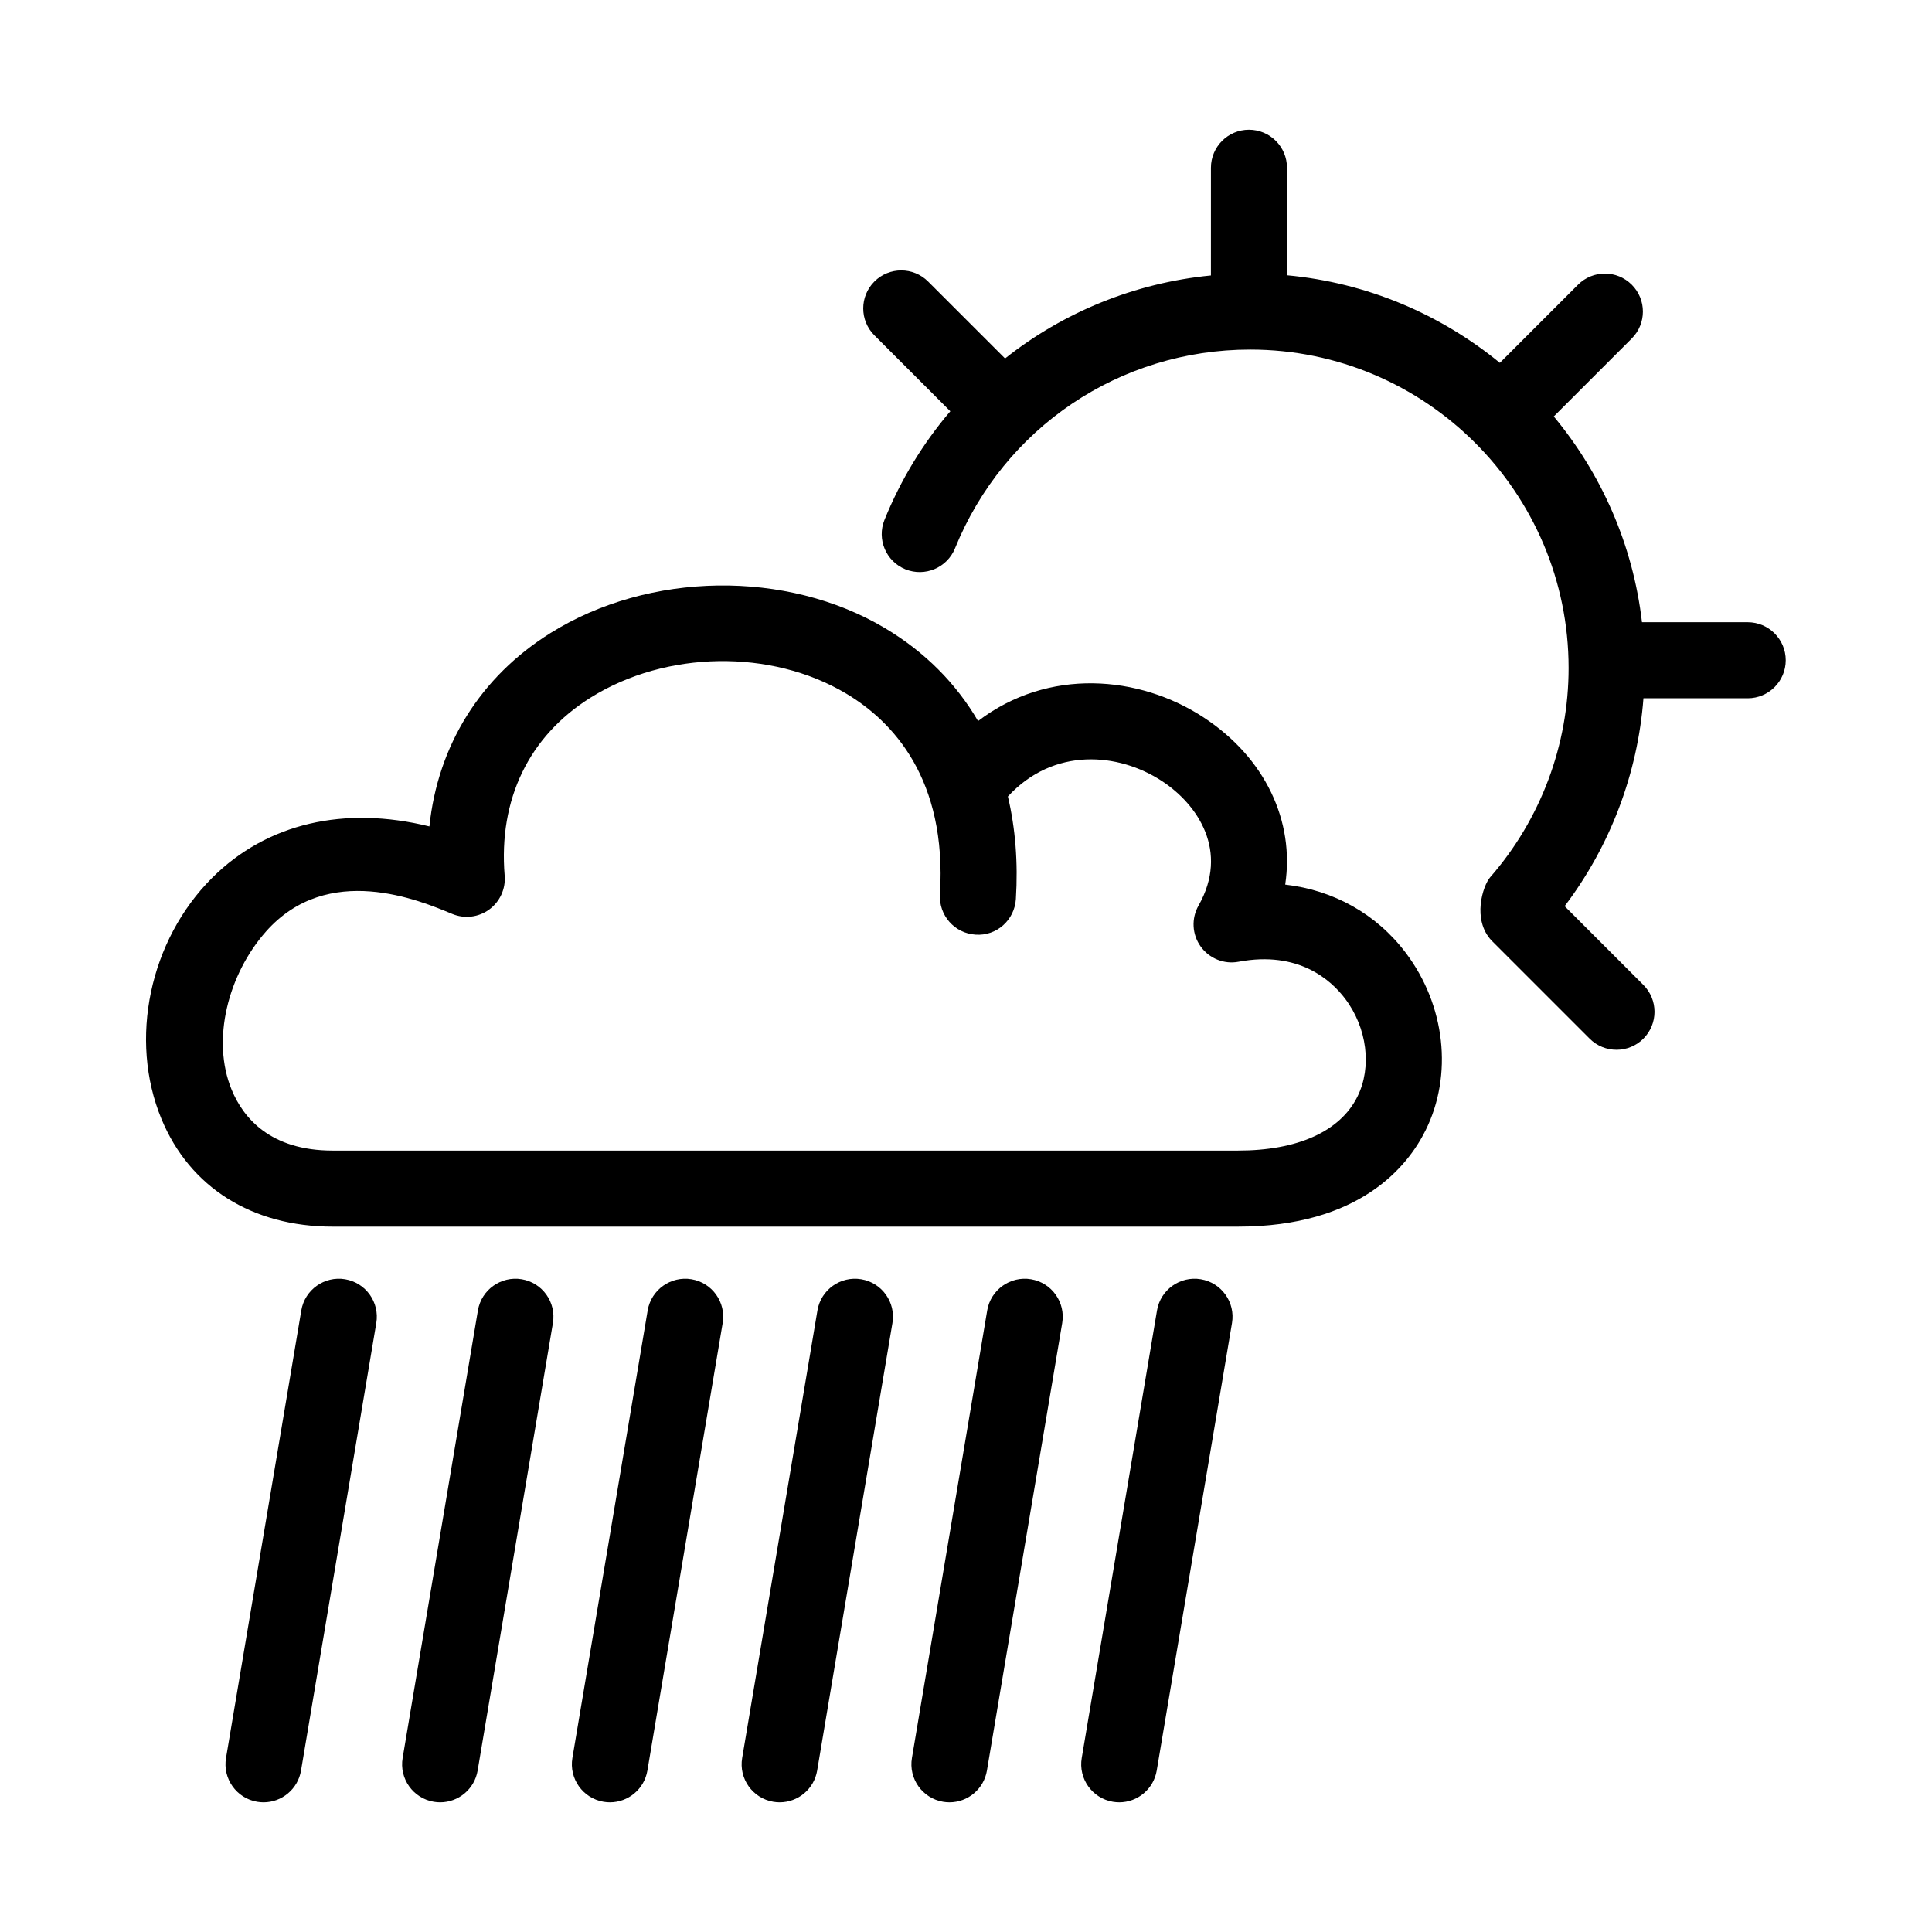
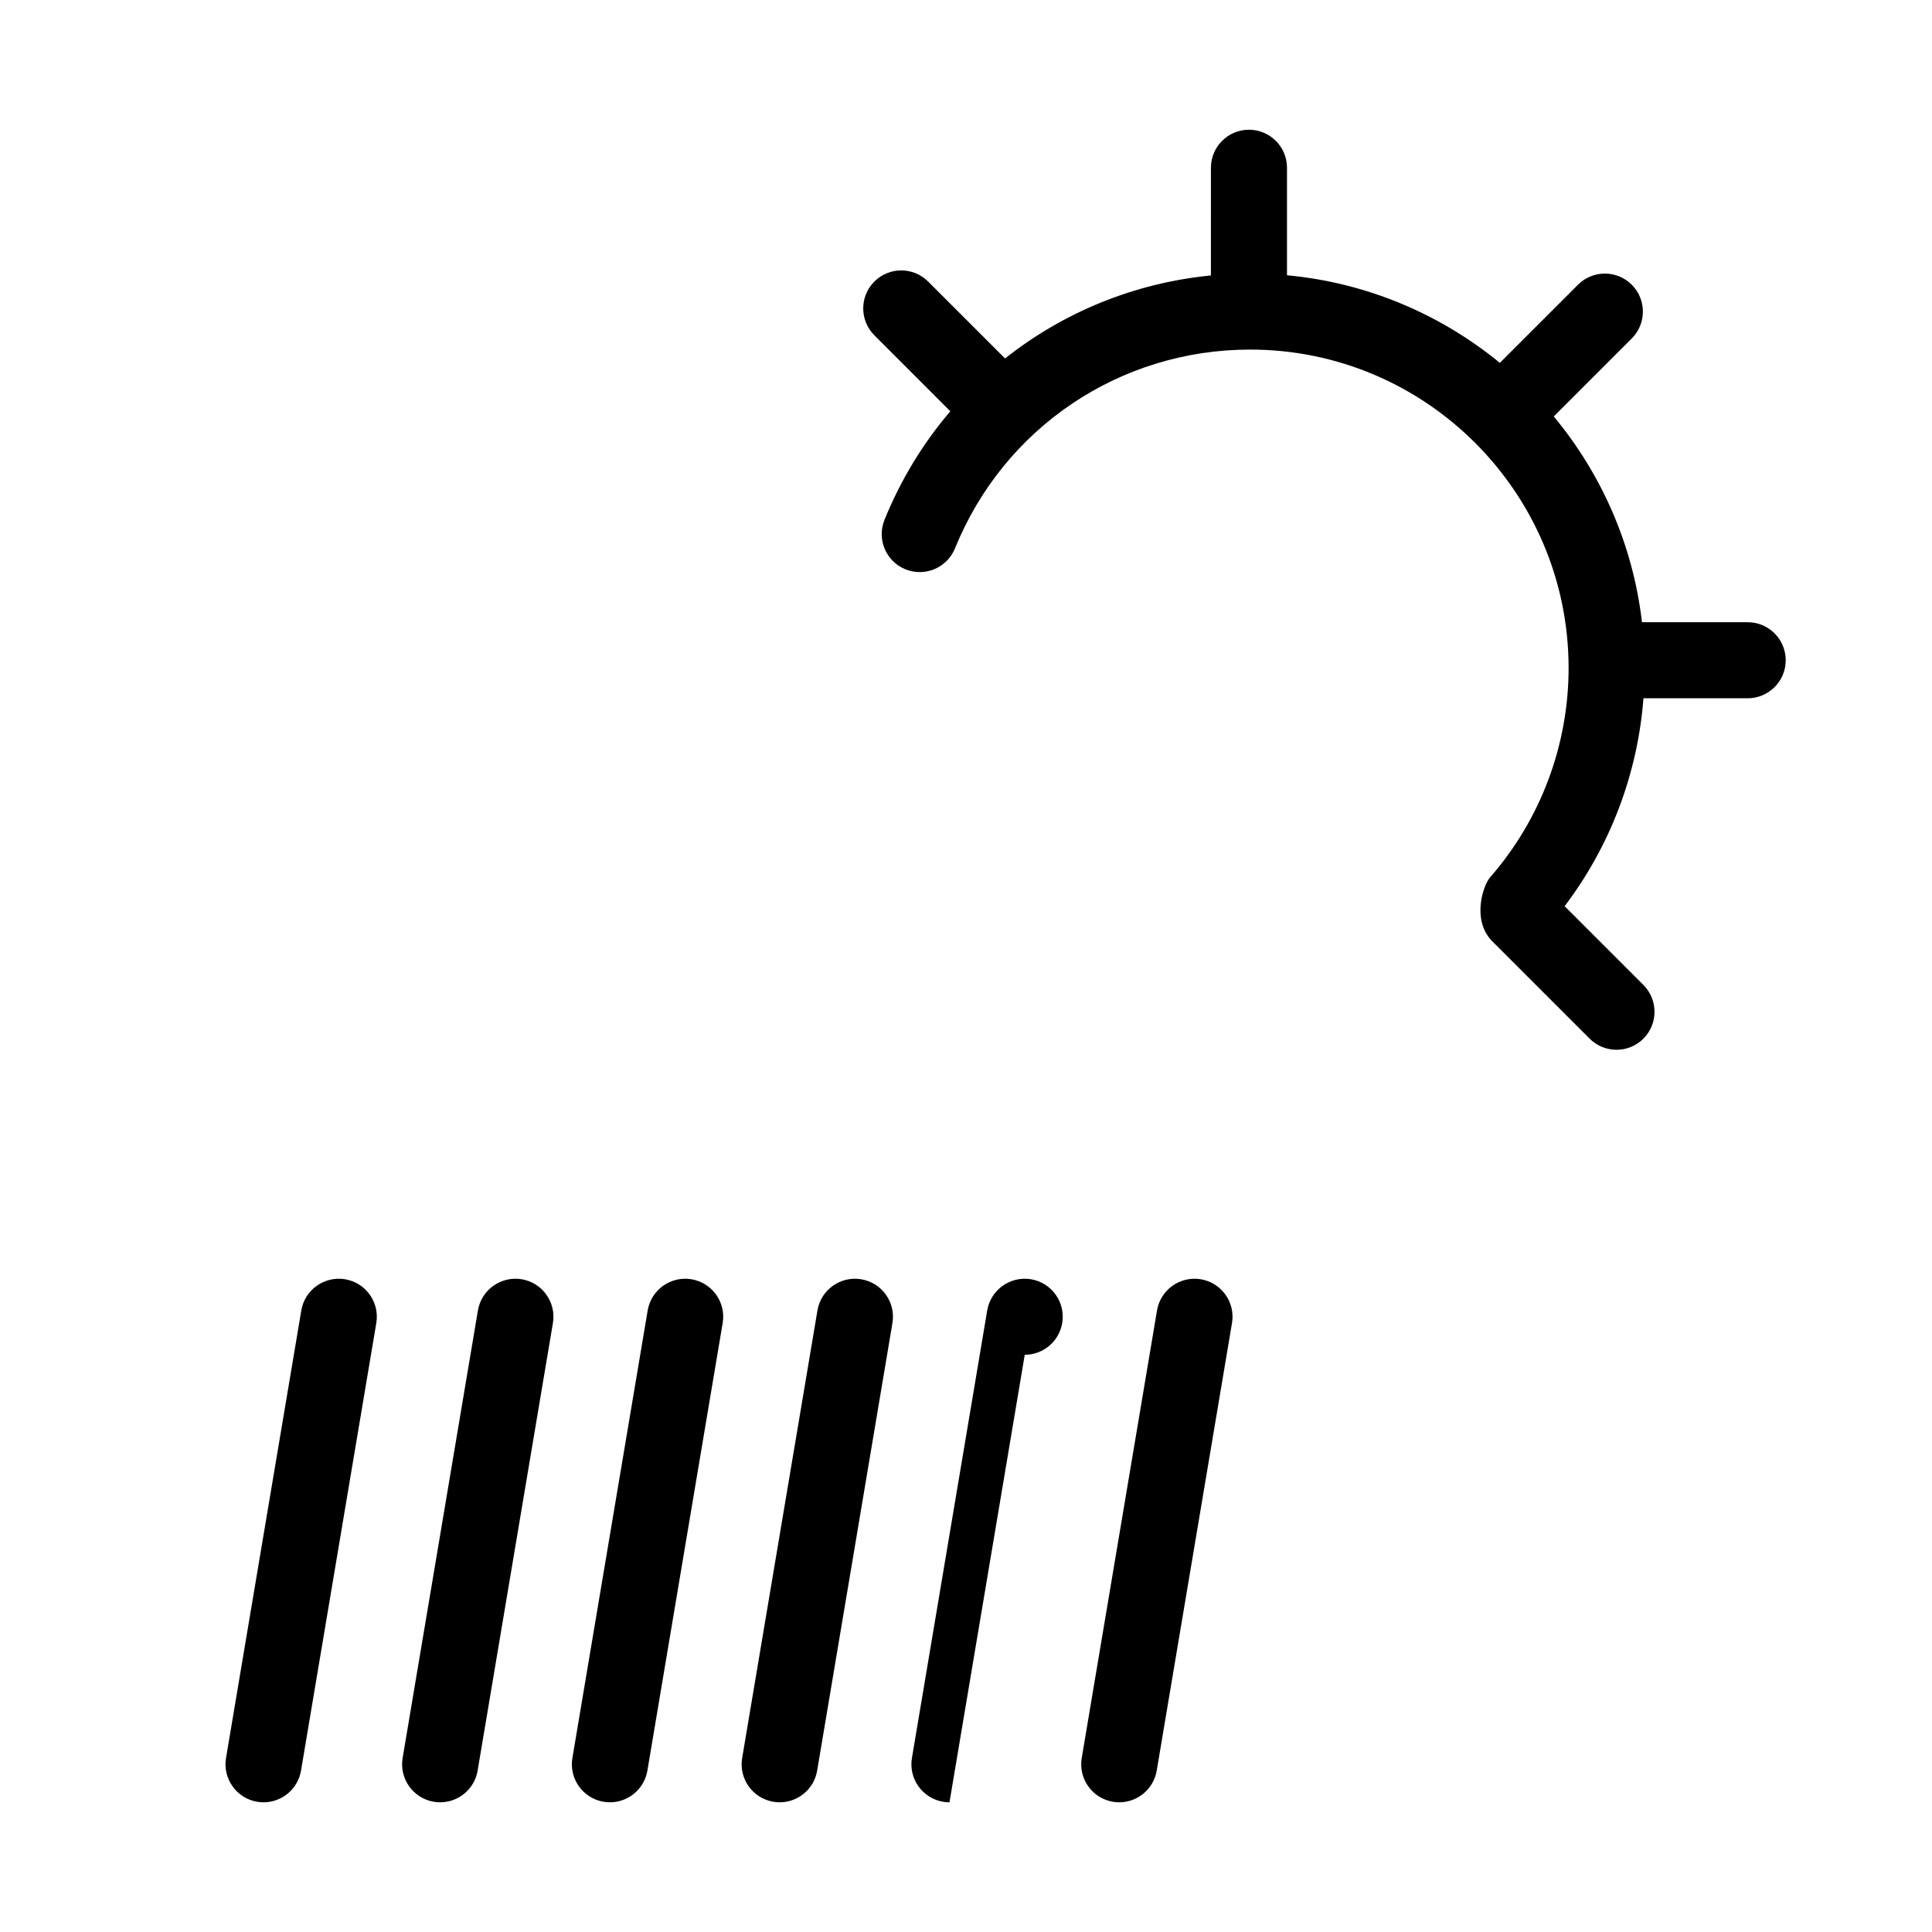
<svg xmlns="http://www.w3.org/2000/svg" fill="#000000" width="800px" height="800px" version="1.1" viewBox="144 144 512 512">
  <g>
-     <path d="m350.63 621.63c-0.555 0-1.117-0.047-1.684-0.141-5.488-0.922-9.191-6.121-8.262-11.609l19.949-118.6c0.922-5.481 6.109-9.18 11.609-8.262 5.488 0.922 9.191 6.121 8.262 11.609l-19.949 118.6c-0.824 4.918-5.094 8.402-9.926 8.402zm89.988 0c-0.555 0-1.117-0.047-1.684-0.141-5.488-0.922-9.191-6.121-8.262-11.609l19.949-118.6c0.922-5.488 6.125-9.18 11.609-8.266 5.488 0.922 9.191 6.121 8.262 11.609l-19.949 118.6c-0.832 4.922-5.102 8.406-9.926 8.406zm-44.996 0c-0.555 0-1.117-0.047-1.684-0.141-5.488-0.922-9.191-6.121-8.266-11.609l19.949-118.6c0.922-5.488 6.133-9.18 11.609-8.266 5.488 0.922 9.191 6.121 8.266 11.609l-19.949 118.6c-0.828 4.922-5.094 8.406-9.926 8.406zm-89.98 0c-0.555 0-1.117-0.047-1.684-0.141-5.488-0.922-9.191-6.121-8.266-11.609l19.949-118.6c0.926-5.488 6.141-9.18 11.609-8.266 5.488 0.922 9.191 6.121 8.266 11.609l-19.949 118.6c-0.828 4.922-5.094 8.406-9.926 8.406zm-44.992 0c-0.555 0-1.117-0.047-1.684-0.141-5.488-0.922-9.191-6.121-8.262-11.609l19.949-118.6c0.922-5.488 6.144-9.18 11.609-8.266 5.488 0.922 9.191 6.121 8.266 11.609l-19.949 118.6c-0.828 4.922-5.098 8.406-9.93 8.406zm-46.801 0c-0.555 0-1.117-0.047-1.684-0.141-5.488-0.922-9.191-6.121-8.266-11.609l19.949-118.6c0.922-5.488 6.133-9.18 11.609-8.266 5.488 0.922 9.191 6.121 8.266 11.609l-19.949 118.6c-0.832 4.922-5.102 8.406-9.926 8.406zm358.54-199.43c-2.578 0-5.16-0.984-7.125-2.953l-25.98-25.98c-5.231-5.547-2.316-14.555-0.367-16.793 13.395-15.355 20.777-35.051 20.777-55.449 0-46.527-37.855-84.383-84.387-84.383-34.543 0-65.25 20.676-78.227 52.684-2.098 5.152-7.977 7.629-13.125 5.551-5.16-2.098-7.644-7.969-5.551-13.125 4.332-10.688 10.258-20.348 17.441-28.762l-20.129-20.133c-3.934-3.934-3.934-10.312 0-14.246 3.93-3.934 10.316-3.934 14.246 0l20.391 20.383c15.438-12.238 34.273-20.008 54.551-21.996l0.004-28.543c0-5.562 4.516-10.078 10.078-10.078s10.078 4.516 10.078 10.078v28.492c21.285 1.98 40.742 10.367 56.41 23.211l20.711-20.707c3.93-3.934 10.316-3.934 14.246 0 3.934 3.934 3.934 10.312 0 14.246l-20.668 20.668c12.594 15.168 20.988 33.945 23.375 54.527h28.016c5.562 0 10.078 4.516 10.078 10.078s-4.516 10.078-10.078 10.078h-27.625c-1.531 19.992-8.781 39.117-20.887 55.098l20.867 20.867c3.934 3.934 3.934 10.312 0 14.246-1.961 1.961-4.539 2.941-7.121 2.941z" />
-     <path d="m472.08 469.07h-239.91c-21.34 0-37.887-10.402-45.383-28.547-8.699-21.043-3.168-47.316 13.445-63.895 14.516-14.473 34.996-19.172 57.566-13.617 2.223-21.422 13.477-39.641 32.117-51.27 26.105-16.293 62.547-16.816 88.613-1.281 10.535 6.277 18.816 14.609 24.668 24.625 18.609-14.207 42.715-12.133 59.75-0.977 16.398 10.73 24.18 27.562 21.648 44.32 12.785 1.465 24.137 7.742 31.945 18.07 10.5 13.891 12.559 32.371 5.238 47.086-4.731 9.523-17.48 25.484-49.695 25.484zm-257.62-78.172c-9.961 11.273-14.547 28.652-9.055 41.926 3.039 7.34 10.141 16.09 26.762 16.09h239.91c15.828 0 27.07-5.078 31.66-14.305 3.883-7.805 2.57-18.234-3.269-25.953-3.727-4.934-12.363-12.766-28.223-9.785-3.848 0.73-7.777-0.852-10.062-4.047-2.281-3.188-2.5-7.418-0.562-10.828 8.148-14.359-0.141-26.762-9.715-33.023-11.48-7.516-28.652-9.074-40.805 4.106 1.988 8.387 2.719 17.488 2.117 27.176-0.344 5.559-5.09 9.844-10.68 9.438-5.559-0.344-9.777-5.125-9.438-10.68 1.891-30.613-12.496-45.848-24.895-53.234-19.859-11.828-47.672-11.395-67.633 1.062-16.383 10.223-24.496 26.992-22.828 47.227 0.293 3.5-1.27 6.906-4.109 8.973-2.84 2.074-6.559 2.504-9.805 1.152-8.539-3.551-32.934-13.898-49.375 4.707z" />
+     <path d="m350.63 621.63c-0.555 0-1.117-0.047-1.684-0.141-5.488-0.922-9.191-6.121-8.262-11.609l19.949-118.6c0.922-5.481 6.109-9.18 11.609-8.262 5.488 0.922 9.191 6.121 8.262 11.609l-19.949 118.6c-0.824 4.918-5.094 8.402-9.926 8.402zm89.988 0c-0.555 0-1.117-0.047-1.684-0.141-5.488-0.922-9.191-6.121-8.262-11.609l19.949-118.6c0.922-5.488 6.125-9.18 11.609-8.266 5.488 0.922 9.191 6.121 8.262 11.609l-19.949 118.6c-0.832 4.922-5.102 8.406-9.926 8.406zm-44.996 0c-0.555 0-1.117-0.047-1.684-0.141-5.488-0.922-9.191-6.121-8.266-11.609l19.949-118.6c0.922-5.488 6.133-9.18 11.609-8.266 5.488 0.922 9.191 6.121 8.266 11.609c-0.828 4.922-5.094 8.406-9.926 8.406zm-89.98 0c-0.555 0-1.117-0.047-1.684-0.141-5.488-0.922-9.191-6.121-8.266-11.609l19.949-118.6c0.926-5.488 6.141-9.18 11.609-8.266 5.488 0.922 9.191 6.121 8.266 11.609l-19.949 118.6c-0.828 4.922-5.094 8.406-9.926 8.406zm-44.992 0c-0.555 0-1.117-0.047-1.684-0.141-5.488-0.922-9.191-6.121-8.262-11.609l19.949-118.6c0.922-5.488 6.144-9.18 11.609-8.266 5.488 0.922 9.191 6.121 8.266 11.609l-19.949 118.6c-0.828 4.922-5.098 8.406-9.93 8.406zm-46.801 0c-0.555 0-1.117-0.047-1.684-0.141-5.488-0.922-9.191-6.121-8.266-11.609l19.949-118.6c0.922-5.488 6.133-9.18 11.609-8.266 5.488 0.922 9.191 6.121 8.266 11.609l-19.949 118.6c-0.832 4.922-5.102 8.406-9.926 8.406zm358.54-199.43c-2.578 0-5.16-0.984-7.125-2.953l-25.98-25.98c-5.231-5.547-2.316-14.555-0.367-16.793 13.395-15.355 20.777-35.051 20.777-55.449 0-46.527-37.855-84.383-84.387-84.383-34.543 0-65.25 20.676-78.227 52.684-2.098 5.152-7.977 7.629-13.125 5.551-5.16-2.098-7.644-7.969-5.551-13.125 4.332-10.688 10.258-20.348 17.441-28.762l-20.129-20.133c-3.934-3.934-3.934-10.312 0-14.246 3.93-3.934 10.316-3.934 14.246 0l20.391 20.383c15.438-12.238 34.273-20.008 54.551-21.996l0.004-28.543c0-5.562 4.516-10.078 10.078-10.078s10.078 4.516 10.078 10.078v28.492c21.285 1.98 40.742 10.367 56.41 23.211l20.711-20.707c3.93-3.934 10.316-3.934 14.246 0 3.934 3.934 3.934 10.312 0 14.246l-20.668 20.668c12.594 15.168 20.988 33.945 23.375 54.527h28.016c5.562 0 10.078 4.516 10.078 10.078s-4.516 10.078-10.078 10.078h-27.625c-1.531 19.992-8.781 39.117-20.887 55.098l20.867 20.867c3.934 3.934 3.934 10.312 0 14.246-1.961 1.961-4.539 2.941-7.121 2.941z" />
  </g>
</svg>